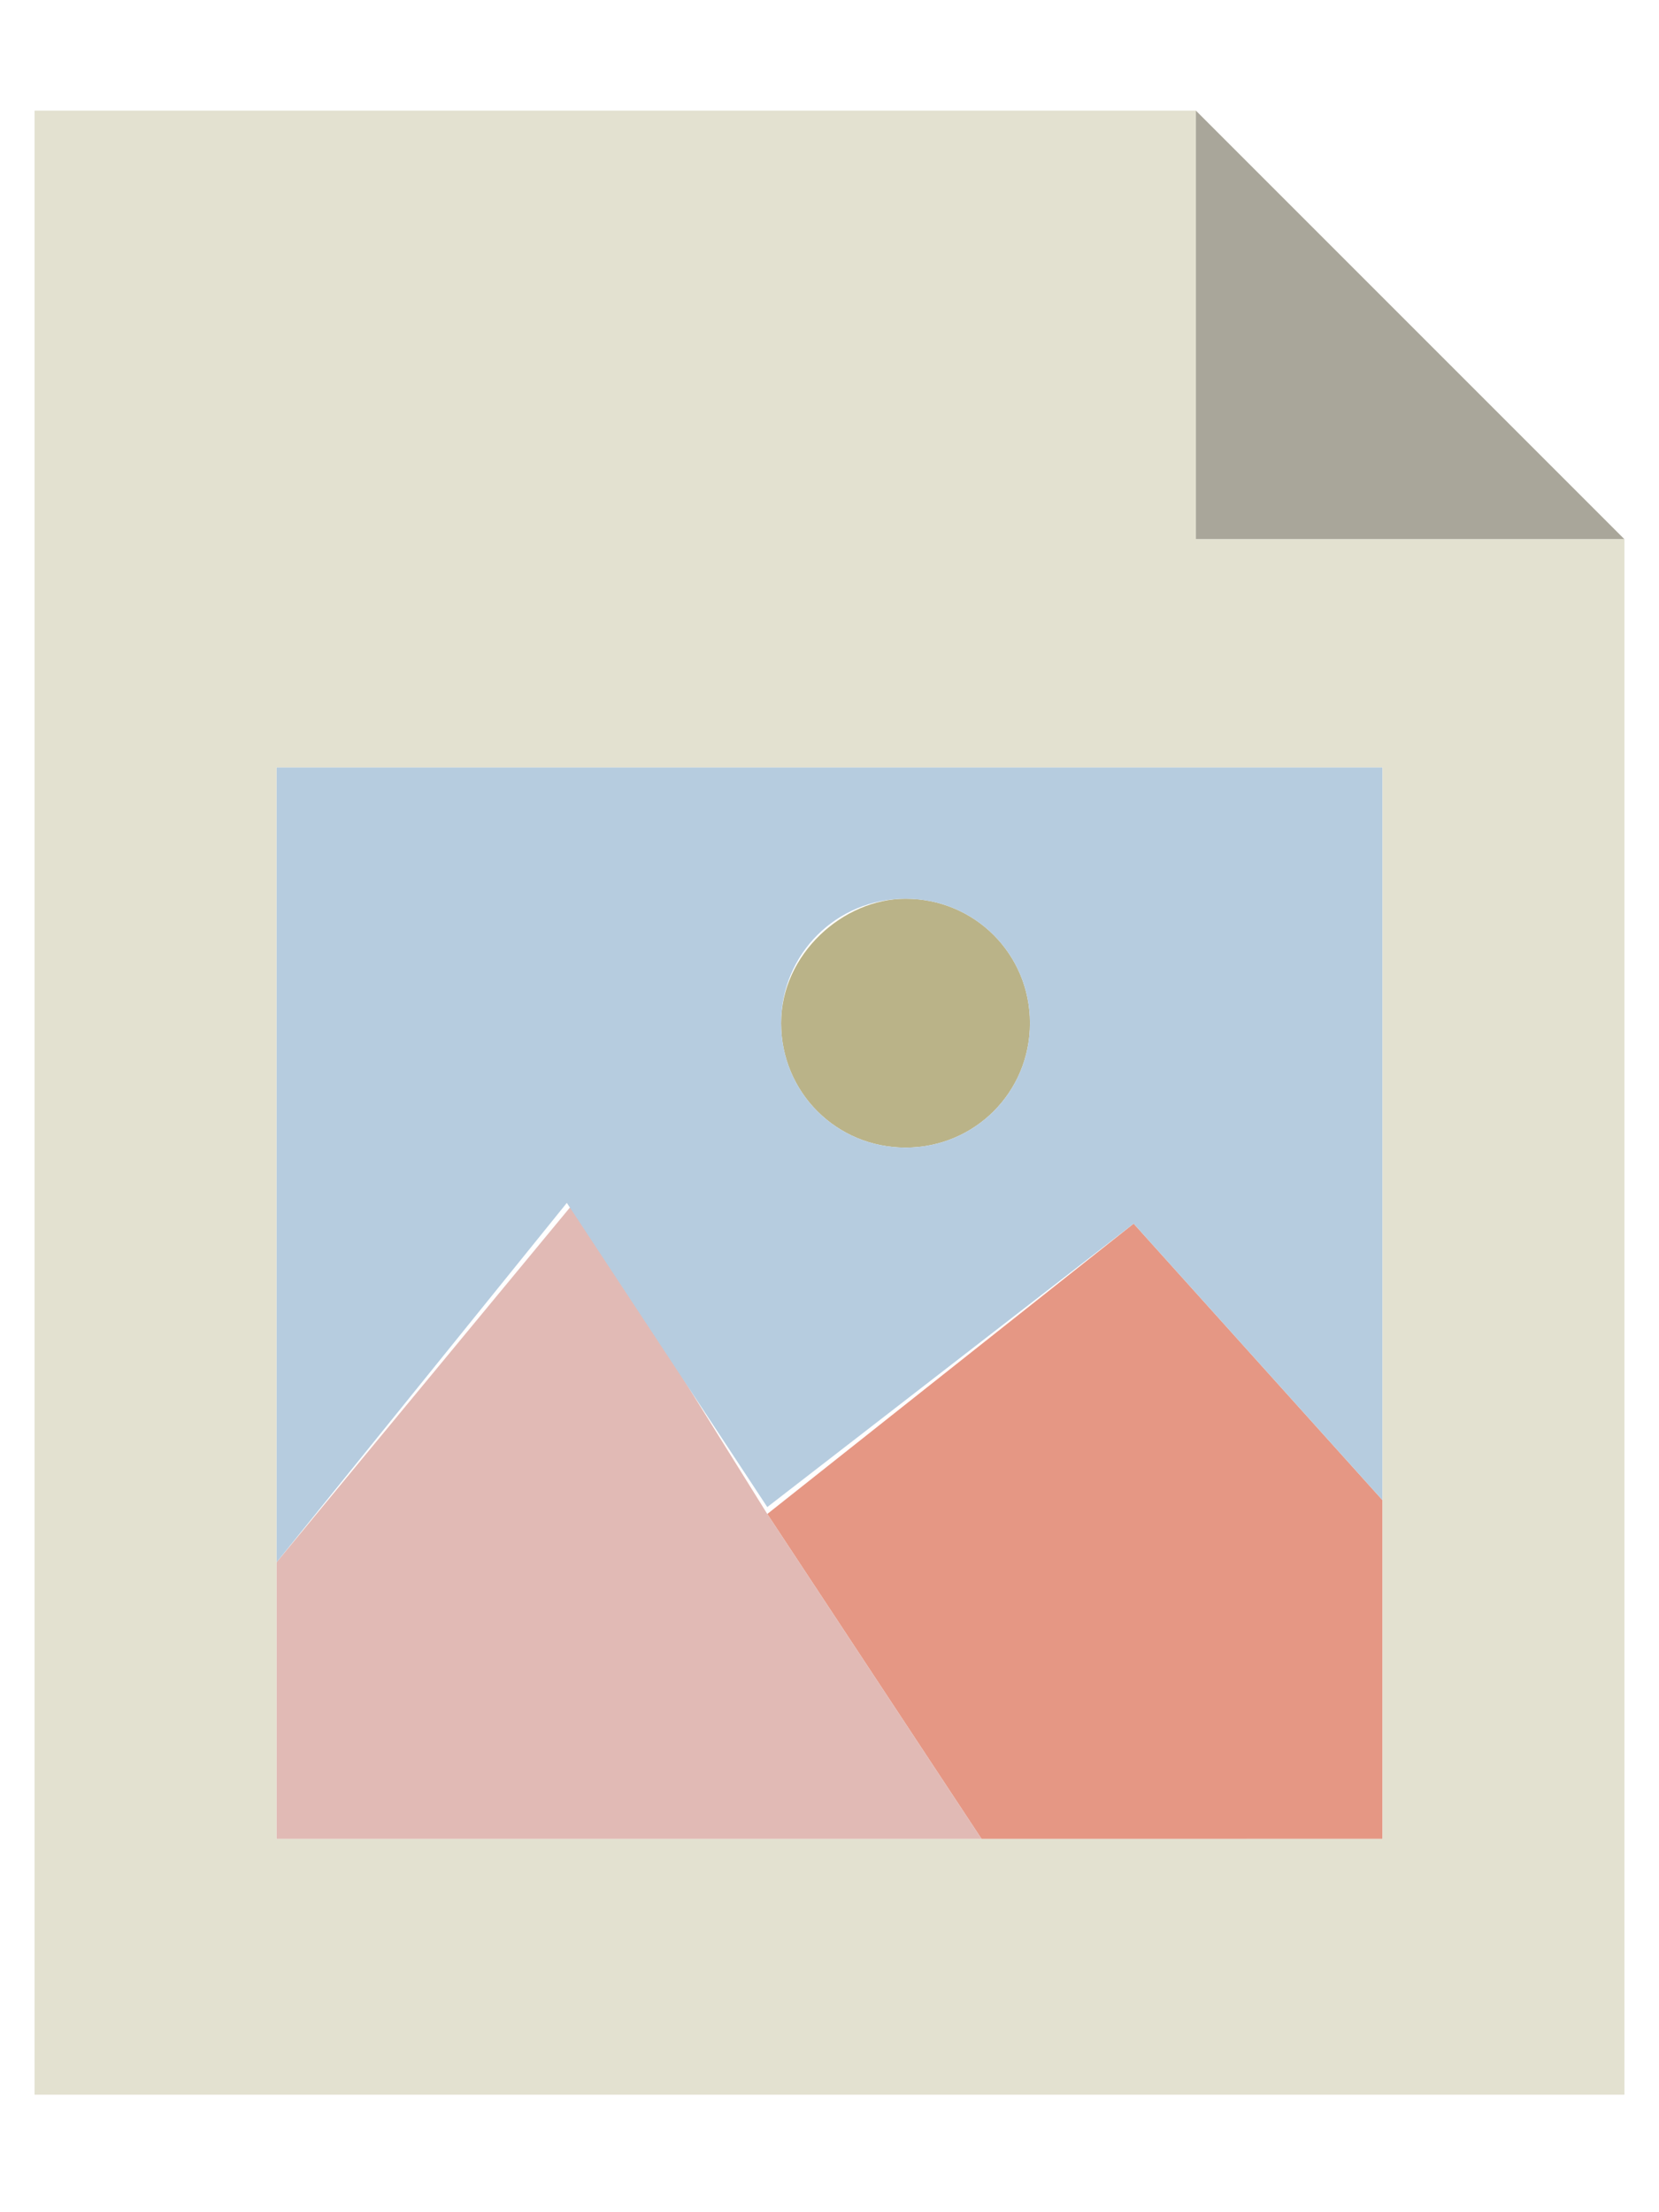
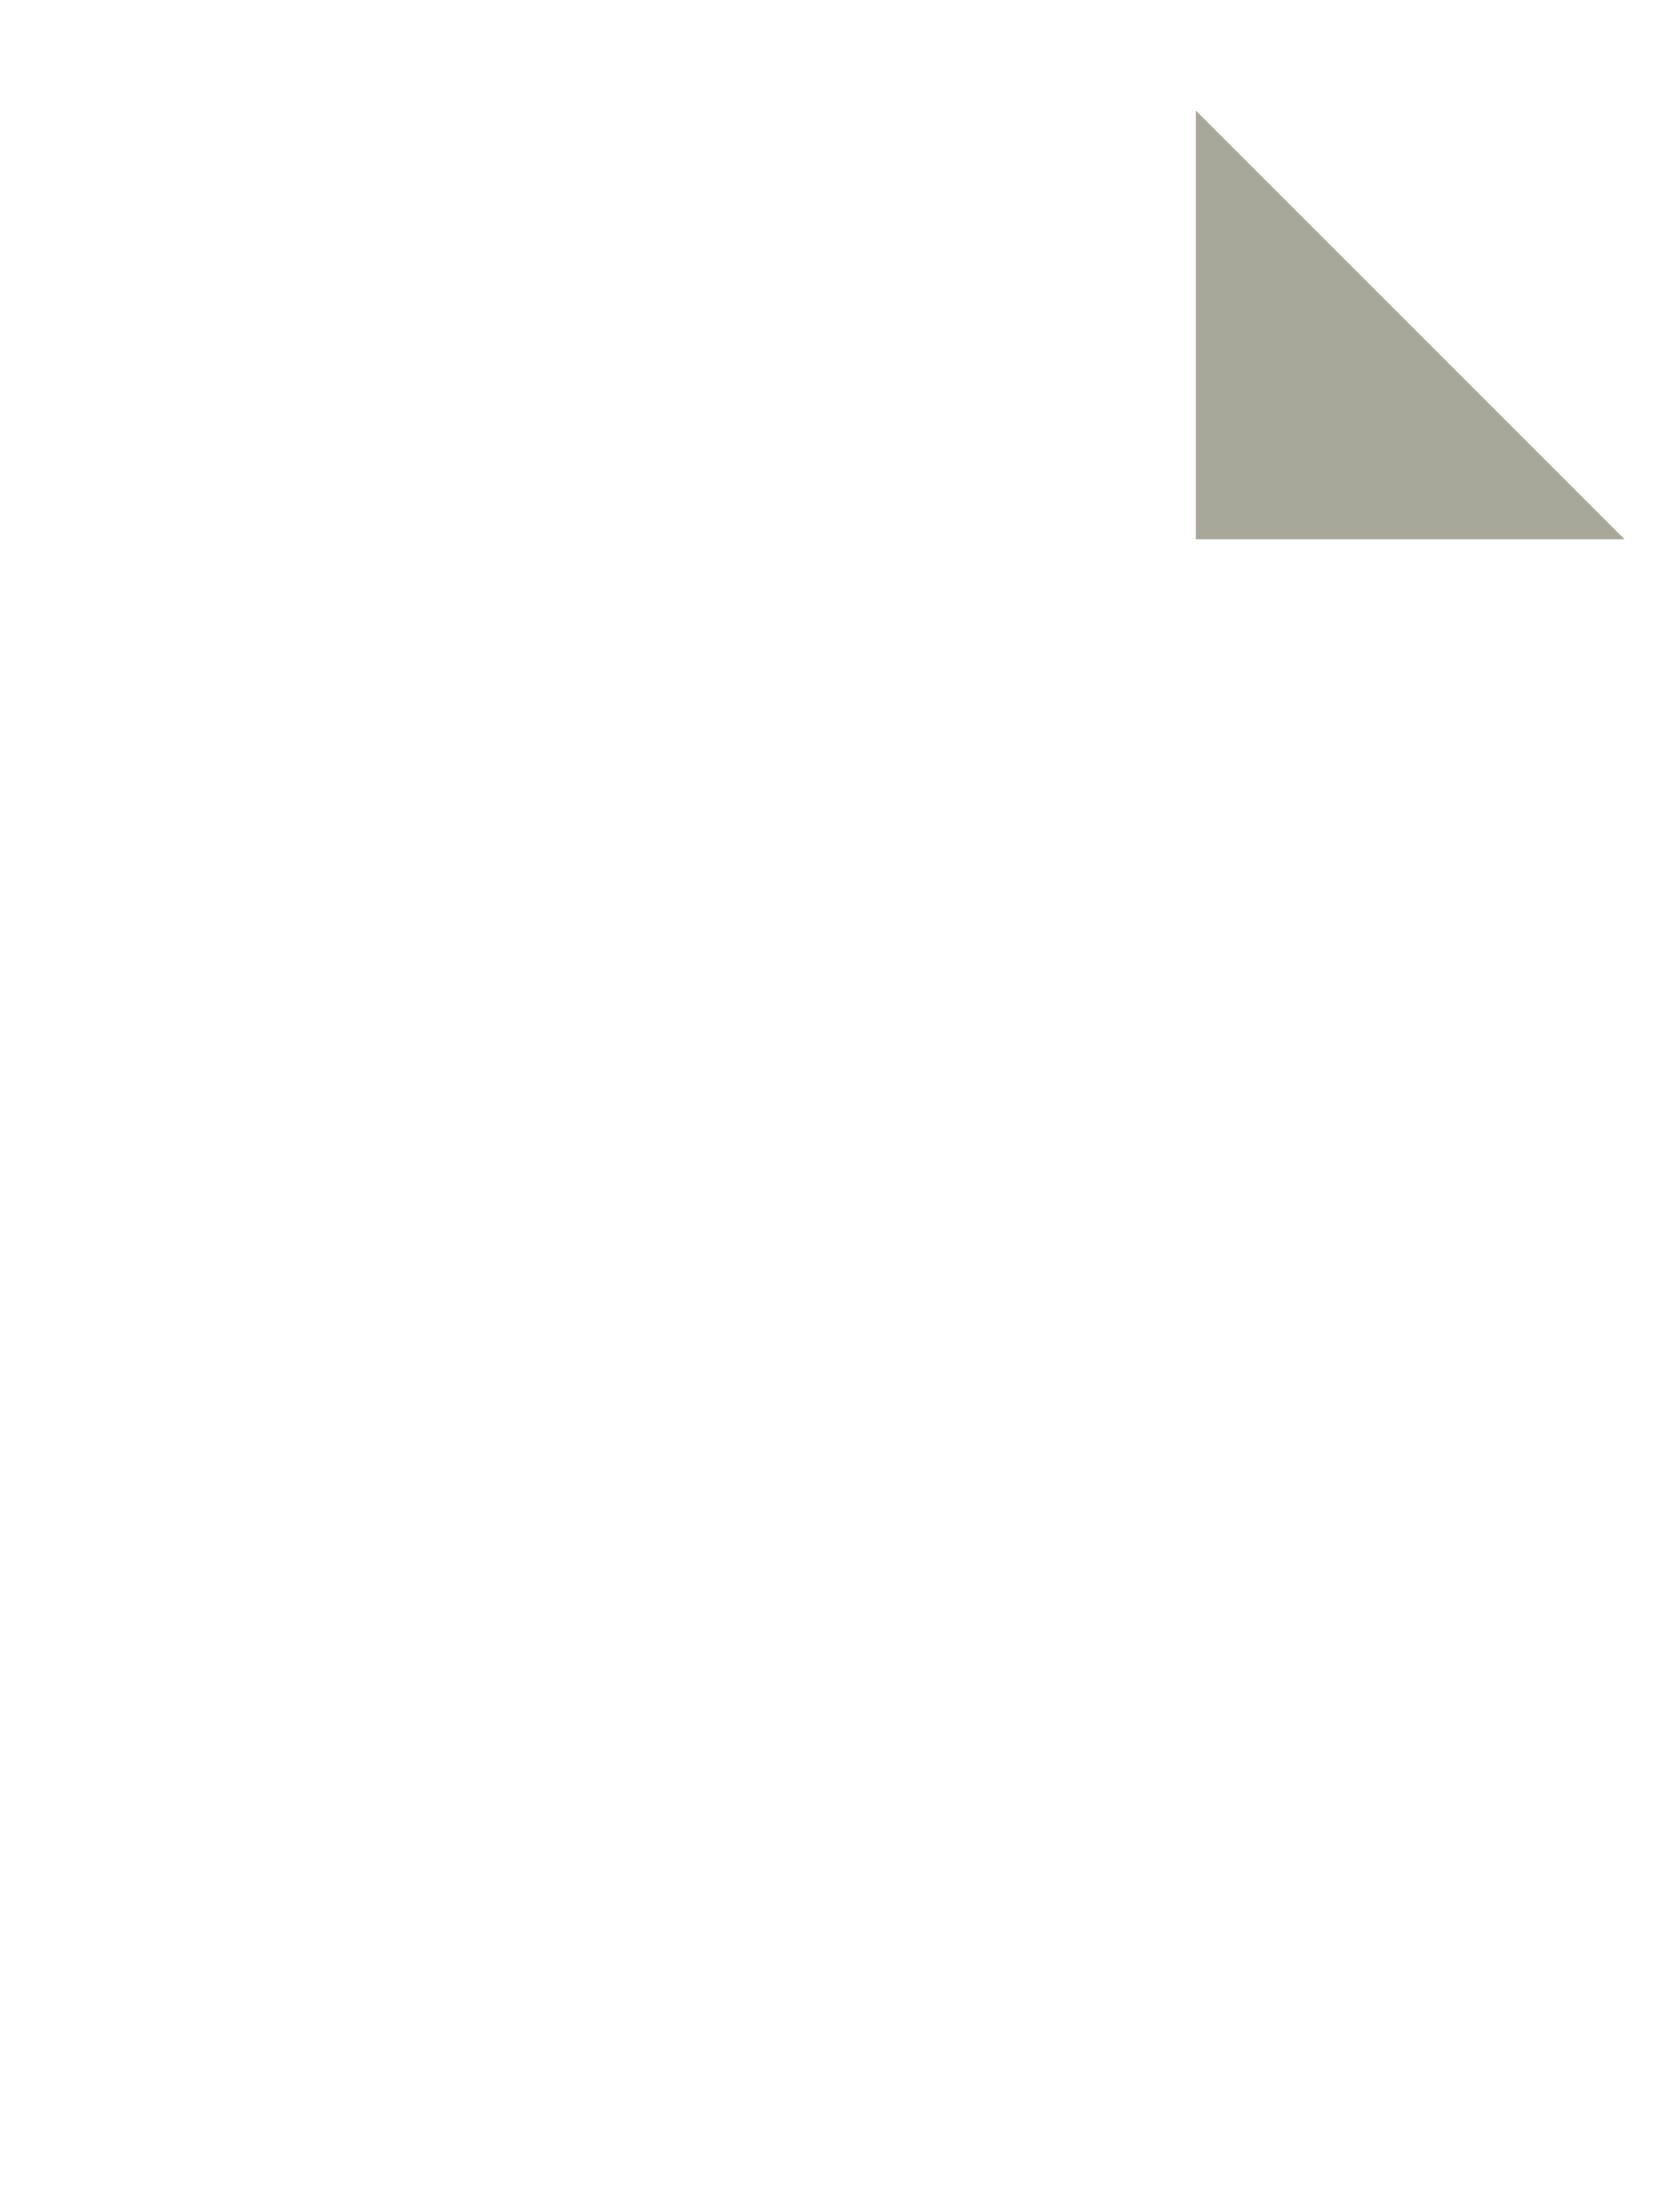
<svg xmlns="http://www.w3.org/2000/svg" version="1.1" id="Layer_1" x="0px" y="0px" width="24px" height="32px" viewBox="0 0 24 32" style="enable-background:new 0 0 24 32;" xml:space="preserve">
  <style type="text/css">
	.st0{fill:#BAB388;}
	.st1{fill:#E59784;}
	.st2{fill:#E1BAB5;}
	.st3{fill:#B6CCDF;}
	.st4{fill:#A9A69A;}
	.st5{fill:#E3E1D0;}
</style>
  <g>
-     <path class="st0" d="M13.1,13c1,0,1.8,0.8,1.8,1.8s-0.8,1.8-1.8,1.8s-1.8-0.8-1.8-1.8S12.2,13,13.1,13z" />
-     <polygon class="st1" points="20,21.7 20,26.6 14.2,26.6 11.1,21.9 16.4,17.7  " />
-     <polygon class="st2" points="11.1,21.9 14.2,26.6 4,26.6 4,22.6 8.3,17.4  " />
-     <path class="st3" d="M20,11.1v10.6l-3.6-4l-5.3,4.1l-2.9-4.4L4,22.6V11.1H20z M14.9,14.8c0-1-0.8-1.8-1.8-1.8s-1.8,0.8-1.8,1.8   s0.8,1.8,1.8,1.8S14.9,15.8,14.9,14.8z" />
    <polygon class="st4" points="23.5,7.8 17.3,7.8 17.3,1.6  " />
-     <path class="st5" d="M23.5,7.8v22.5h-23V1.6h16.8v6.2H23.5z M20,26.6v-4.9V11.1H4v11.5v4h10.1H20z" />
  </g>
</svg>